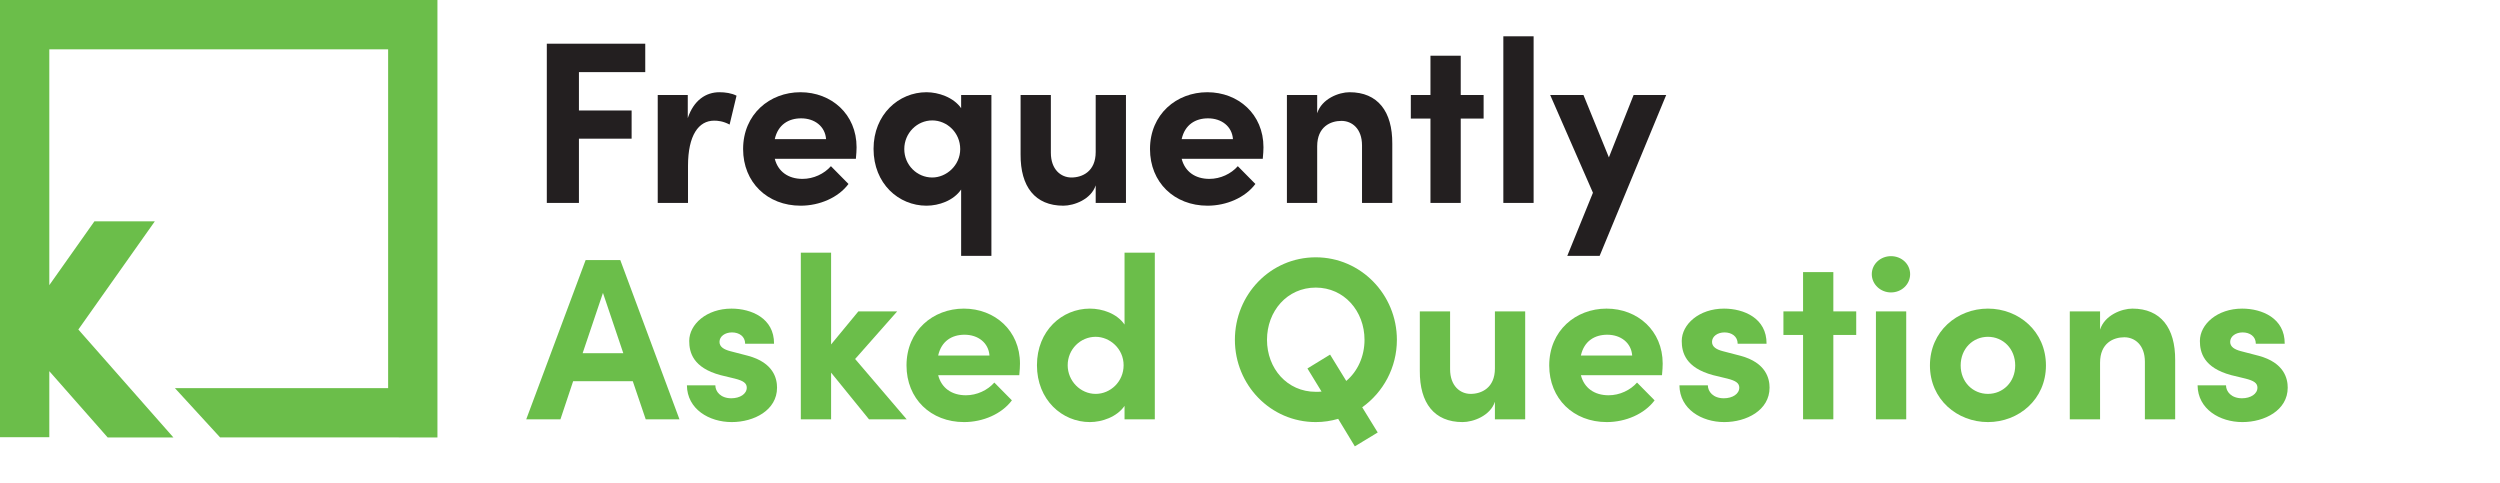
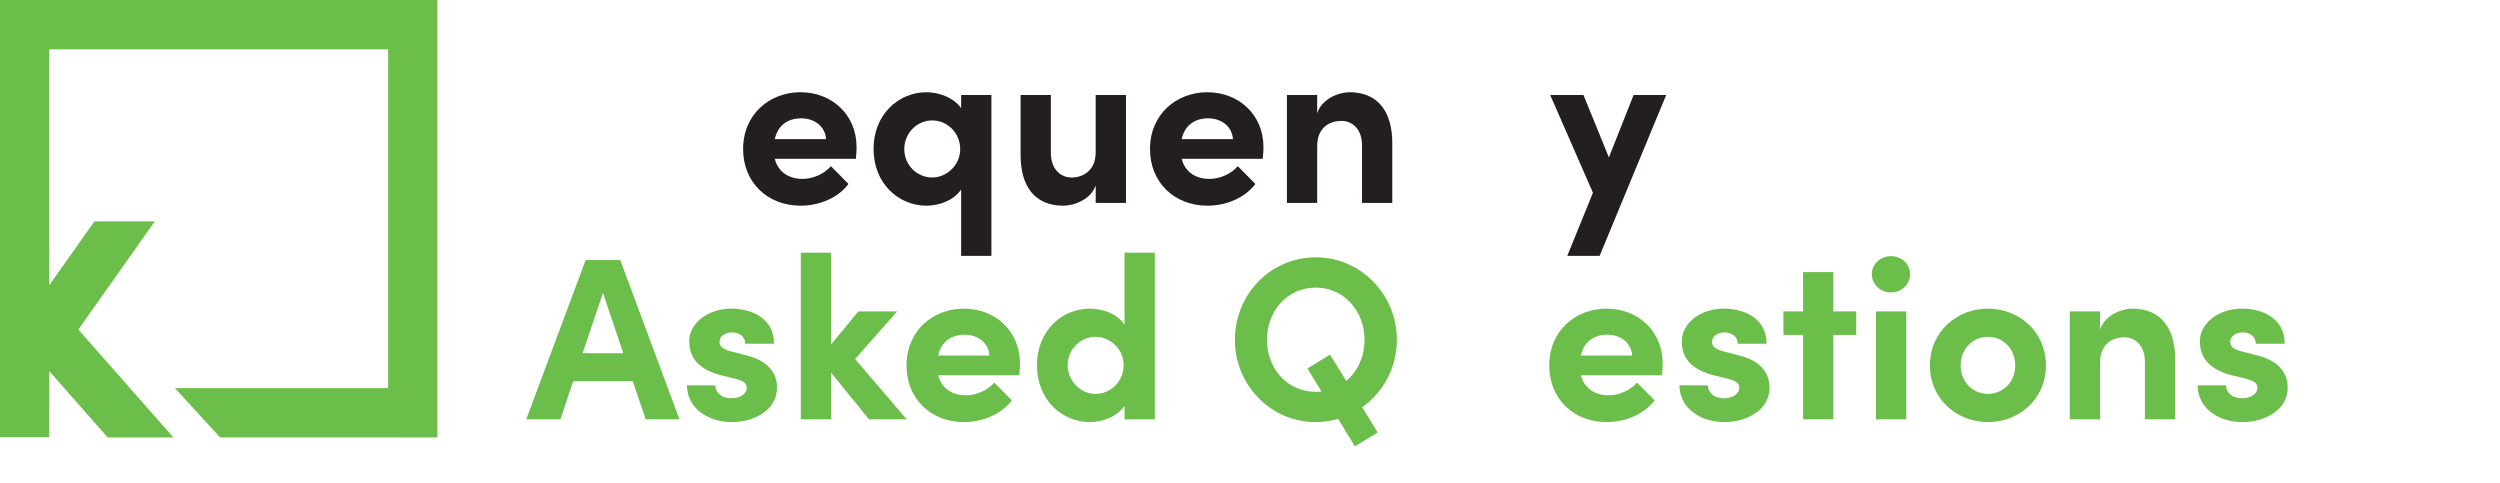
<svg xmlns="http://www.w3.org/2000/svg" width="119" height="23" viewBox="0 0 119 23" fill="none">
  <path d="M0 0V20.812H2.347V17.668L5.125 20.822H8.253L3.729 15.685L7.369 10.536H4.494L2.347 13.573V2.347H18.475V18.475H8.326L10.477 20.821L20.822 20.822V0H0Z" fill="#6BBE4A" />
-   <path d="M30.714 2.08H26.028V9.659H27.557V6.601H30.065V5.259H27.557V3.433H30.714V2.08Z" fill="#231F20" />
-   <path d="M34.245 4.39C33.607 4.39 33.024 4.764 32.738 5.622V4.522H31.308V9.659H32.749V7.899C32.749 6.436 33.255 5.743 33.992 5.743C34.168 5.743 34.421 5.765 34.729 5.93L35.059 4.555C34.828 4.434 34.52 4.39 34.245 4.39Z" fill="#231F20" />
  <path d="M40.773 7.008C40.773 5.435 39.574 4.39 38.1 4.39C36.637 4.39 35.372 5.435 35.372 7.096C35.372 8.68 36.527 9.791 38.111 9.791C39.013 9.791 39.904 9.406 40.388 8.757L39.552 7.91C39.233 8.273 38.727 8.515 38.199 8.515C37.517 8.515 37.033 8.163 36.879 7.558H40.74C40.762 7.327 40.773 7.151 40.773 7.008ZM36.879 6.623C37.033 5.93 37.539 5.633 38.133 5.633C38.782 5.633 39.277 6.018 39.321 6.623H36.879Z" fill="#231F20" />
  <path d="M45.75 5.149C45.387 4.632 44.672 4.39 44.1 4.39C42.78 4.39 41.581 5.446 41.581 7.085C41.581 8.746 42.78 9.791 44.1 9.791C44.694 9.791 45.387 9.549 45.75 9.021V12.178H47.191V4.522H45.75V5.149ZM44.375 8.449C43.649 8.449 43.044 7.855 43.044 7.096C43.044 6.337 43.649 5.732 44.375 5.732C45.079 5.732 45.706 6.315 45.706 7.096C45.706 7.877 45.046 8.449 44.375 8.449Z" fill="#231F20" />
  <path d="M52.155 7.239C52.155 8.163 51.517 8.449 51 8.449C50.505 8.449 50.021 8.075 50.021 7.272V4.522H48.58V7.349C48.569 8.889 49.273 9.791 50.615 9.791C51.121 9.791 51.935 9.494 52.155 8.823V9.659H53.596V4.522H52.155V7.239Z" fill="#231F20" />
  <path d="M60.141 7.008C60.141 5.435 58.942 4.39 57.468 4.39C56.005 4.39 54.74 5.435 54.74 7.096C54.74 8.68 55.895 9.791 57.479 9.791C58.381 9.791 59.272 9.406 59.756 8.757L58.92 7.91C58.601 8.273 58.095 8.515 57.567 8.515C56.885 8.515 56.401 8.163 56.247 7.558H60.108C60.13 7.327 60.141 7.151 60.141 7.008ZM56.247 6.623C56.401 5.93 56.907 5.633 57.501 5.633C58.15 5.633 58.645 6.018 58.689 6.623H56.247Z" fill="#231F20" />
  <path d="M64.238 4.39C63.732 4.39 62.918 4.698 62.698 5.391V4.522H61.257V9.659H62.698V6.964C62.698 6.029 63.336 5.754 63.853 5.754C64.348 5.754 64.832 6.117 64.832 6.92V9.659H66.273V6.843C66.284 5.303 65.58 4.39 64.238 4.39Z" fill="#231F20" />
-   <path d="M69.531 4.522V2.652H68.09V4.522H67.155V5.644H68.09V9.659H69.531V5.644H70.62V4.522H69.531Z" fill="#231F20" />
-   <path d="M73 9.659V1.728H71.559V9.659H73Z" fill="#231F20" />
  <path d="M76.583 7.492L75.373 4.522H73.789L75.824 9.175L74.603 12.178H76.143L79.311 4.522H77.76L76.583 7.492Z" fill="#231F20" />
  <path d="M32.342 19.959L29.526 12.38H27.876L25.049 19.959H26.677L27.282 18.144H30.12L30.736 19.959H32.342ZM28.701 13.942L29.669 16.813H27.733L28.701 13.942Z" fill="#6BBE4A" />
  <path d="M34.831 20.091C35.887 20.091 36.987 19.53 36.987 18.452C36.987 18.034 36.833 17.264 35.601 16.934L34.754 16.714C34.468 16.637 34.248 16.516 34.248 16.274C34.248 16.01 34.512 15.823 34.842 15.823C35.183 15.823 35.469 16.01 35.469 16.362H36.844C36.855 15.141 35.755 14.69 34.82 14.69C33.632 14.69 32.807 15.438 32.807 16.23C32.807 16.769 32.983 17.506 34.303 17.858L34.985 18.023C35.37 18.122 35.546 18.232 35.546 18.452C35.546 18.749 35.227 18.958 34.809 18.958C34.303 18.958 34.05 18.639 34.05 18.342H32.697C32.708 19.475 33.753 20.091 34.831 20.091Z" fill="#6BBE4A" />
  <path d="M40.704 17.088L42.706 14.822H40.858L39.56 16.395V12.028H38.119V19.959H39.56V17.737L41.364 19.959H43.157L40.704 17.088Z" fill="#6BBE4A" />
  <path d="M48.551 17.308C48.551 15.735 47.352 14.69 45.878 14.69C44.415 14.69 43.15 15.735 43.15 17.396C43.15 18.98 44.305 20.091 45.889 20.091C46.791 20.091 47.682 19.706 48.166 19.057L47.33 18.21C47.011 18.573 46.505 18.815 45.977 18.815C45.295 18.815 44.811 18.463 44.657 17.858H48.518C48.54 17.627 48.551 17.451 48.551 17.308ZM44.657 16.923C44.811 16.23 45.317 15.933 45.911 15.933C46.56 15.933 47.055 16.318 47.099 16.923H44.657Z" fill="#6BBE4A" />
  <path d="M53.528 15.449C53.165 14.921 52.472 14.69 51.878 14.69C50.558 14.69 49.359 15.735 49.359 17.385C49.359 19.035 50.558 20.091 51.878 20.091C52.45 20.091 53.165 19.849 53.528 19.321V19.959H54.969V12.028H53.528V15.449ZM52.153 18.749C51.427 18.749 50.822 18.133 50.822 17.385C50.822 16.626 51.427 16.032 52.153 16.032C52.824 16.032 53.484 16.593 53.484 17.385C53.484 18.166 52.857 18.749 52.153 18.749Z" fill="#6BBE4A" />
  <path d="M66.492 16.175C66.492 14.019 64.775 12.248 62.63 12.248C60.474 12.248 58.781 14.019 58.781 16.175C58.781 18.32 60.474 20.091 62.63 20.091C63.005 20.091 63.356 20.036 63.697 19.937L64.49 21.246L65.579 20.586L64.841 19.387C65.843 18.672 66.492 17.495 66.492 16.175ZM62.63 18.65C61.267 18.65 60.309 17.539 60.309 16.175C60.309 14.811 61.267 13.689 62.63 13.689C63.983 13.689 64.951 14.811 64.951 16.175C64.951 16.967 64.621 17.682 64.082 18.133L63.312 16.879L62.234 17.539L62.906 18.639C62.818 18.65 62.718 18.65 62.63 18.65Z" fill="#6BBE4A" />
-   <path d="M71.158 17.539C71.158 18.463 70.52 18.749 70.003 18.749C69.508 18.749 69.024 18.375 69.024 17.572V14.822H67.583V17.649C67.572 19.189 68.276 20.091 69.618 20.091C70.124 20.091 70.938 19.794 71.158 19.123V19.959H72.599V14.822H71.158V17.539Z" fill="#6BBE4A" />
  <path d="M79.144 17.308C79.144 15.735 77.945 14.69 76.471 14.69C75.008 14.69 73.743 15.735 73.743 17.396C73.743 18.98 74.898 20.091 76.482 20.091C77.384 20.091 78.275 19.706 78.759 19.057L77.923 18.21C77.604 18.573 77.098 18.815 76.57 18.815C75.888 18.815 75.404 18.463 75.25 17.858H79.111C79.133 17.627 79.144 17.451 79.144 17.308ZM75.25 16.923C75.404 16.23 75.91 15.933 76.504 15.933C77.153 15.933 77.648 16.318 77.692 16.923H75.25Z" fill="#6BBE4A" />
  <path d="M82.075 20.091C83.131 20.091 84.231 19.53 84.231 18.452C84.231 18.034 84.077 17.264 82.845 16.934L81.998 16.714C81.712 16.637 81.492 16.516 81.492 16.274C81.492 16.01 81.756 15.823 82.086 15.823C82.427 15.823 82.713 16.01 82.713 16.362H84.088C84.099 15.141 82.999 14.69 82.064 14.69C80.876 14.69 80.051 15.438 80.051 16.23C80.051 16.769 80.227 17.506 81.547 17.858L82.229 18.023C82.614 18.122 82.79 18.232 82.79 18.452C82.79 18.749 82.471 18.958 82.053 18.958C81.547 18.958 81.294 18.639 81.294 18.342H79.941C79.952 19.475 80.997 20.091 82.075 20.091Z" fill="#6BBE4A" />
-   <path d="M87.267 14.822V12.952H85.826V14.822H84.891V15.944H85.826V19.959H87.267V15.944H88.356V14.822H87.267Z" fill="#6BBE4A" />
+   <path d="M87.267 14.822V12.952H85.826V14.822H84.891V15.944H85.826V19.959H87.267V15.944H88.356V14.822Z" fill="#6BBE4A" />
  <path d="M90.01 13.92C90.516 13.92 90.922 13.535 90.922 13.051C90.922 12.567 90.516 12.193 90.01 12.193C89.514 12.193 89.097 12.567 89.097 13.051C89.097 13.535 89.514 13.92 90.01 13.92ZM90.736 19.959V14.822H89.294V19.959H90.736Z" fill="#6BBE4A" />
  <path d="M94.626 20.091C96.089 20.091 97.387 19.013 97.387 17.396C97.387 15.768 96.089 14.69 94.626 14.69C93.163 14.69 91.865 15.768 91.865 17.396C91.865 19.013 93.163 20.091 94.626 20.091ZM94.626 18.749C93.911 18.749 93.328 18.188 93.328 17.396C93.328 16.593 93.911 16.032 94.626 16.032C95.341 16.032 95.924 16.593 95.924 17.396C95.924 18.188 95.341 18.749 94.626 18.749Z" fill="#6BBE4A" />
  <path d="M101.503 14.69C100.997 14.69 100.183 14.998 99.963 15.691V14.822H98.522V19.959H99.963V17.264C99.963 16.329 100.601 16.054 101.118 16.054C101.613 16.054 102.097 16.417 102.097 17.22V19.959H103.538V17.143C103.549 15.603 102.845 14.69 101.503 14.69Z" fill="#6BBE4A" />
  <path d="M106.739 20.091C107.795 20.091 108.895 19.53 108.895 18.452C108.895 18.034 108.741 17.264 107.509 16.934L106.662 16.714C106.376 16.637 106.156 16.516 106.156 16.274C106.156 16.01 106.42 15.823 106.75 15.823C107.091 15.823 107.377 16.01 107.377 16.362H108.752C108.763 15.141 107.663 14.69 106.728 14.69C105.54 14.69 104.715 15.438 104.715 16.23C104.715 16.769 104.891 17.506 106.211 17.858L106.893 18.023C107.278 18.122 107.454 18.232 107.454 18.452C107.454 18.749 107.135 18.958 106.717 18.958C106.211 18.958 105.958 18.639 105.958 18.342H104.605C104.616 19.475 105.661 20.091 106.739 20.091Z" fill="#6BBE4A" />
</svg>